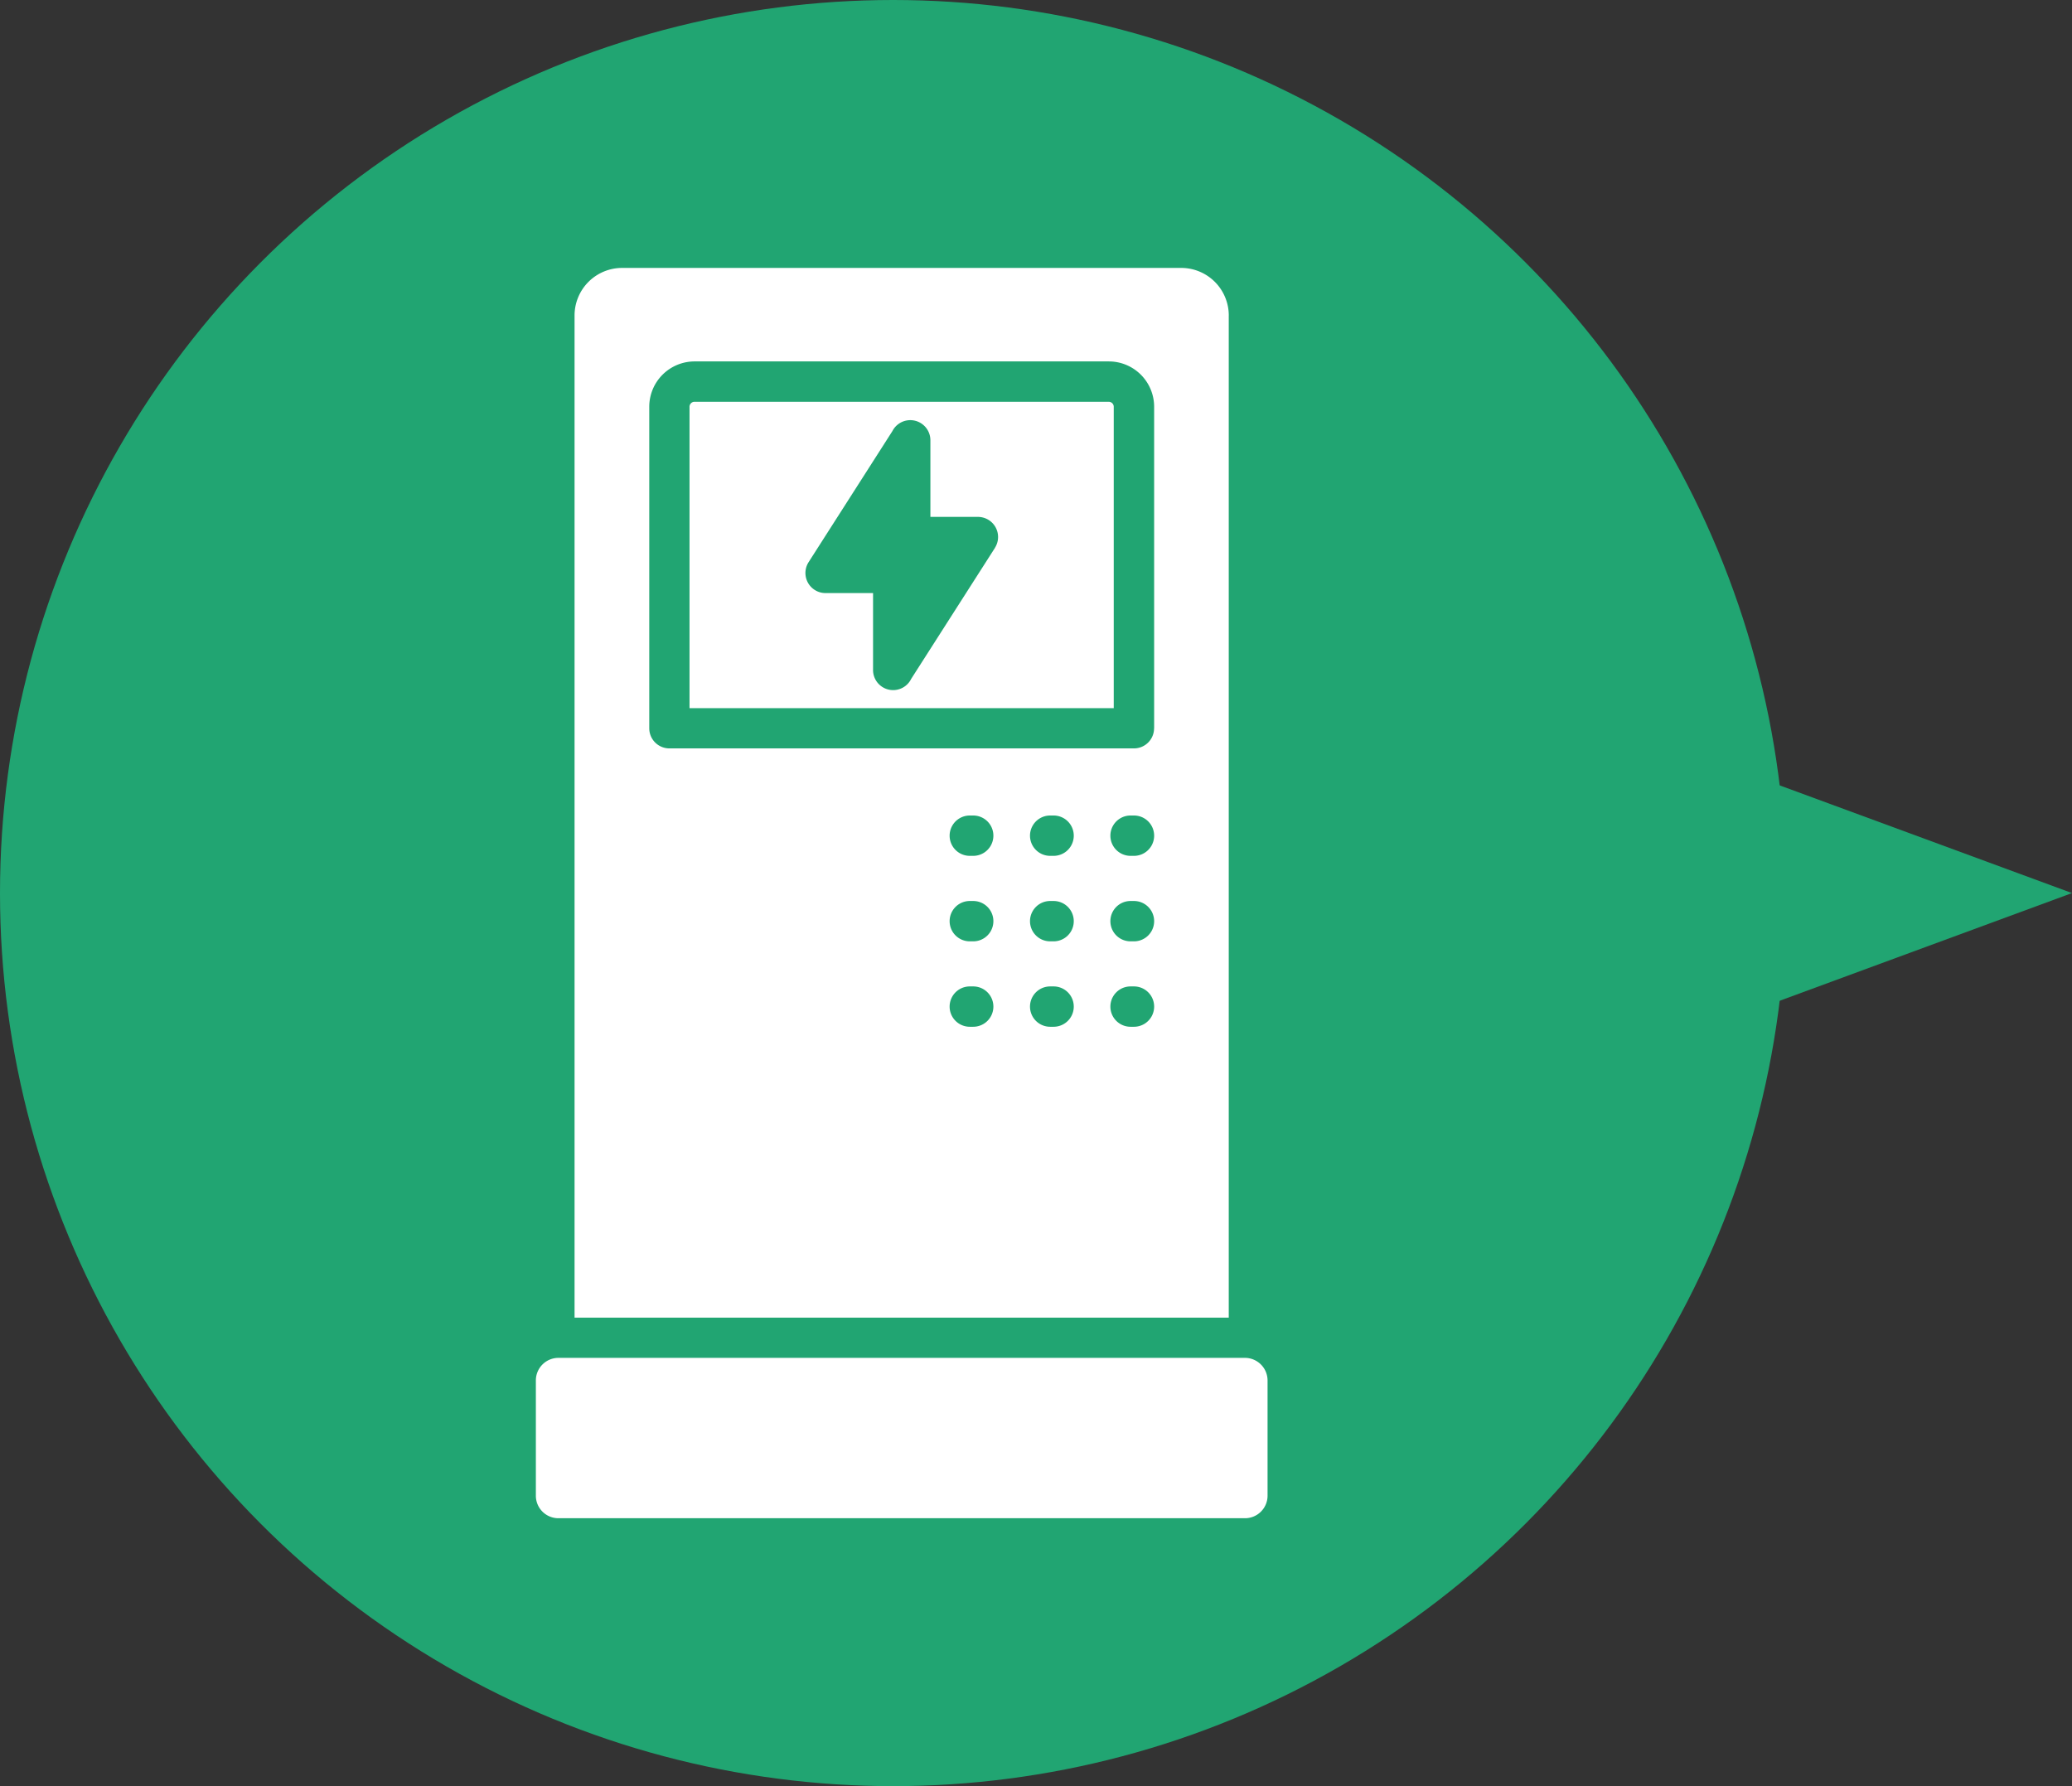
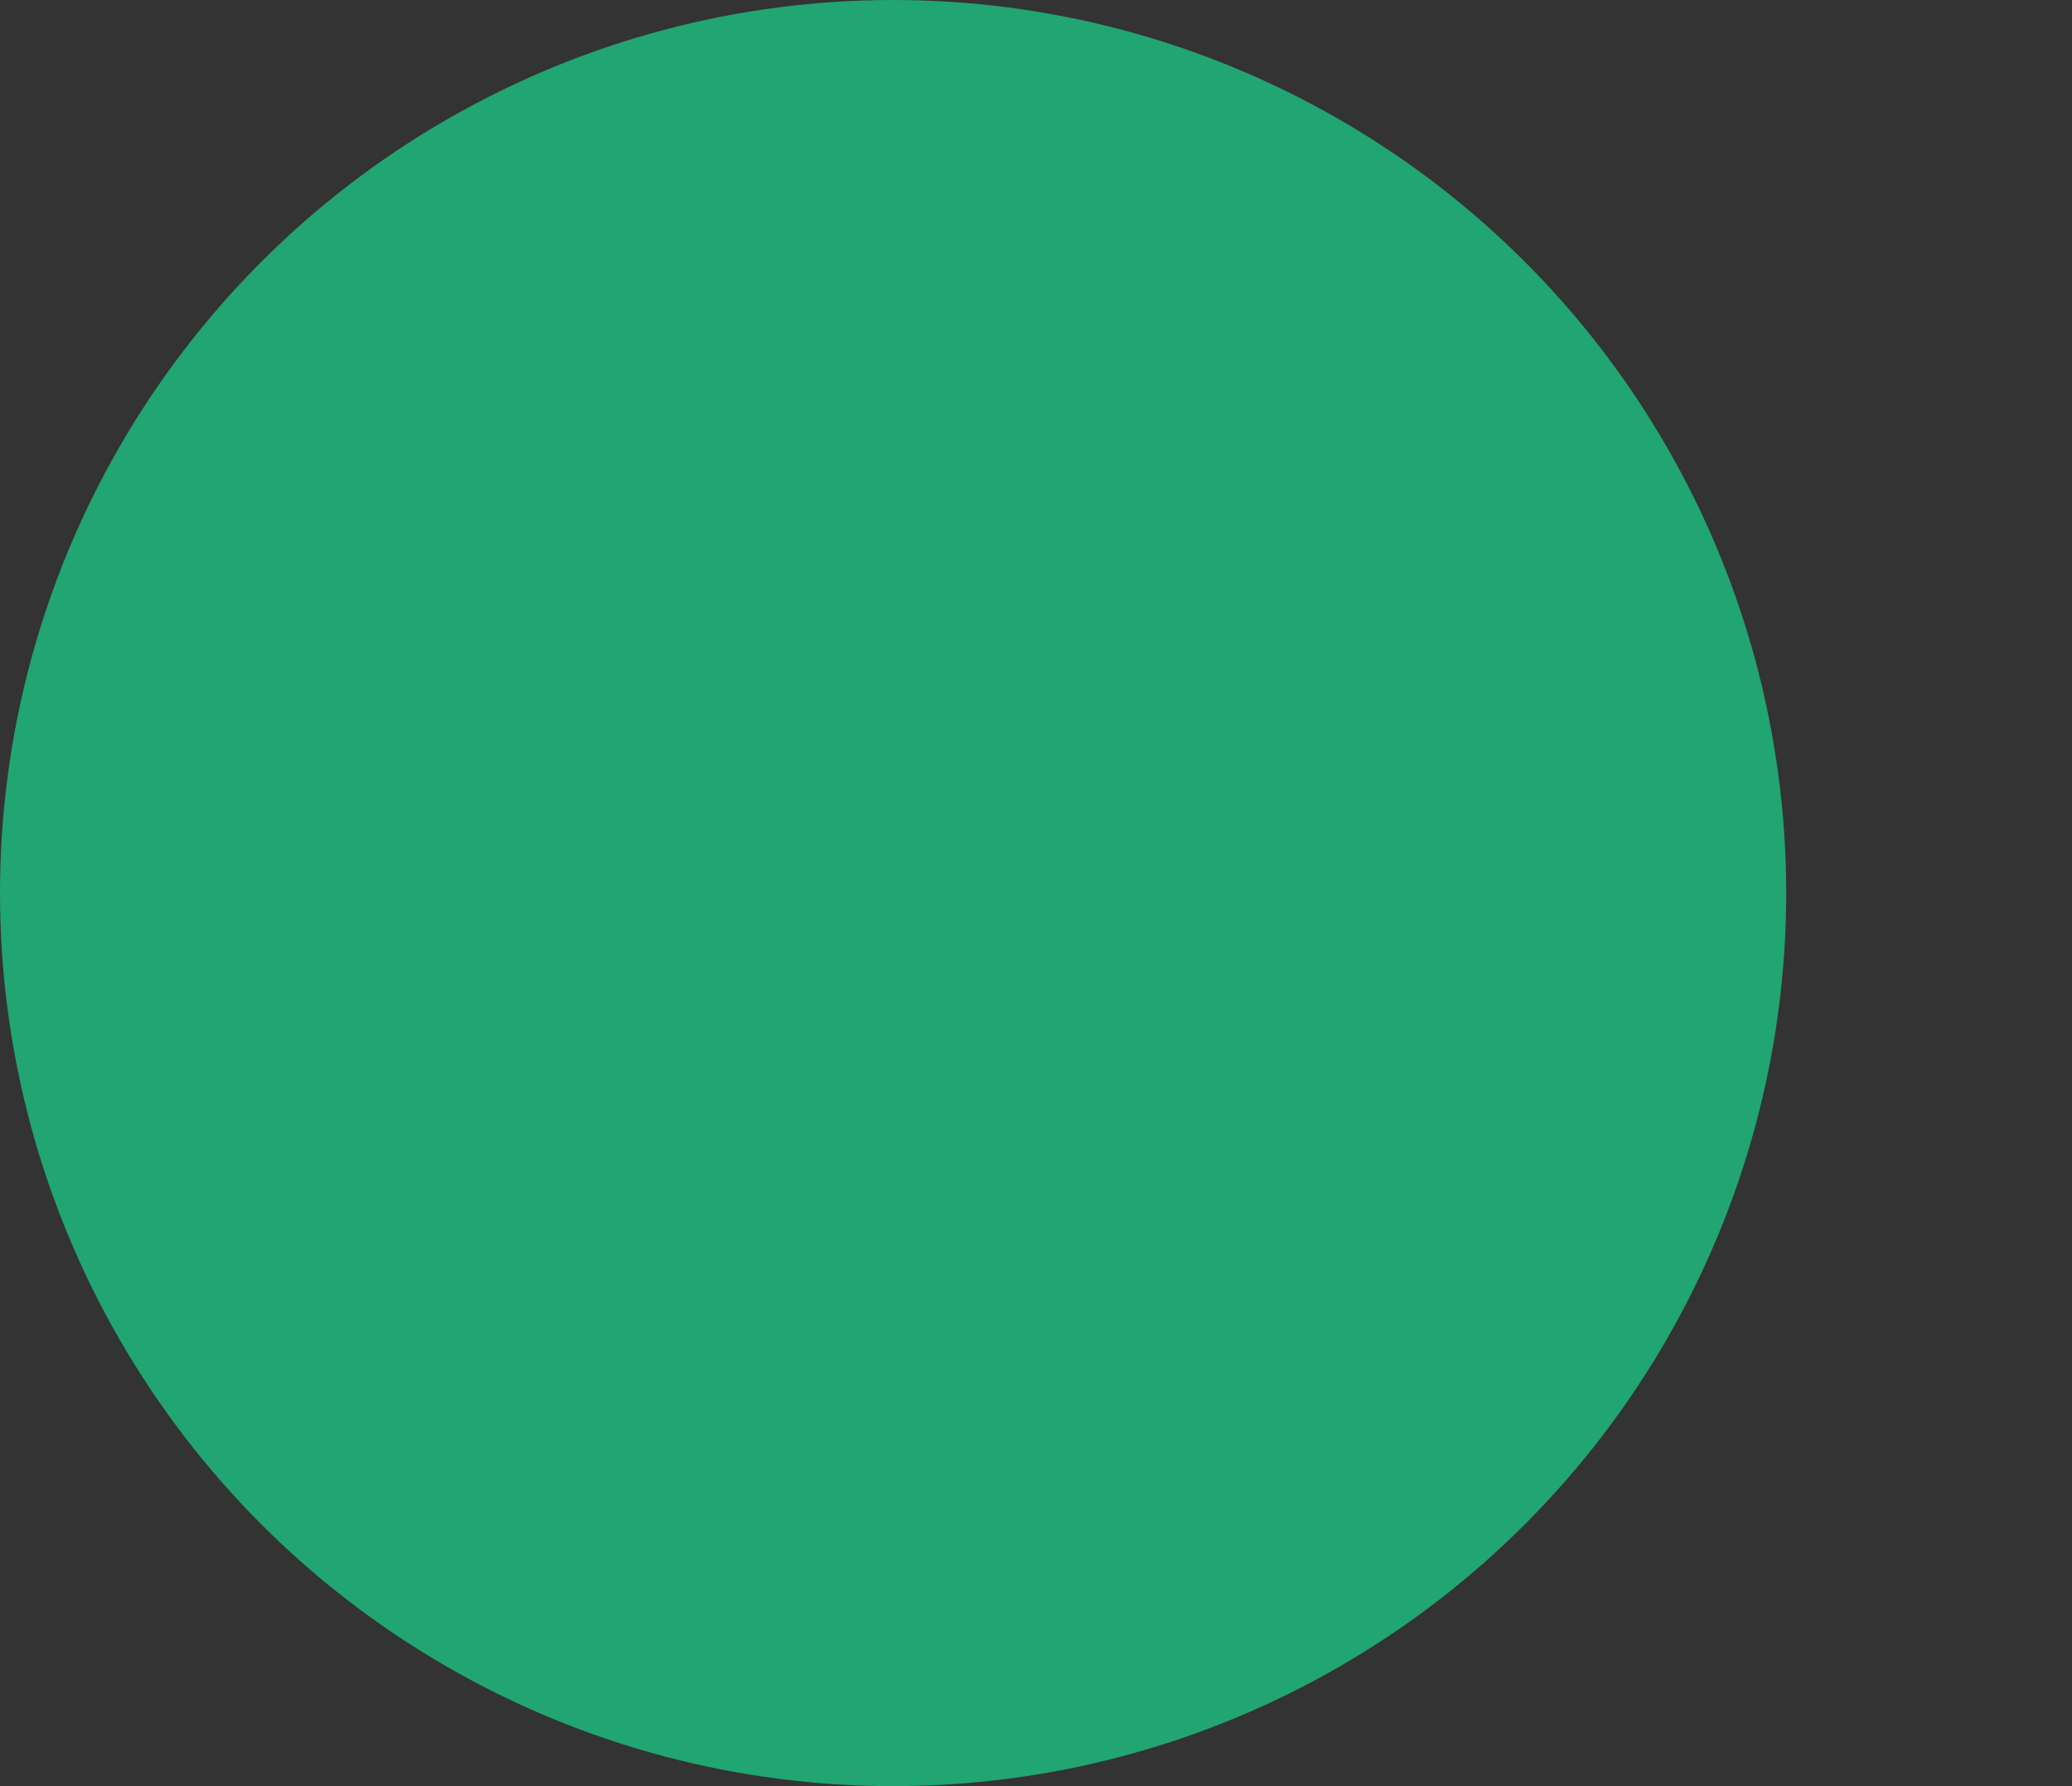
<svg xmlns="http://www.w3.org/2000/svg" width="92.8" height="80" viewBox="0 0 92.8 80">
  <rect x="0" y="0" width="92.8" height="80" fill="#333333" stroke="none" />
  <defs>
    <clipPath id="clip-path">
-       <rect id="長方形_686" data-name="長方形 686" width="32.771" height="56" fill="#fff" />
-     </clipPath>
+       </clipPath>
  </defs>
  <g id="dc_feature_icon3" transform="translate(-125 -3735)">
    <circle id="楕円形_228" data-name="楕円形 228" cx="40" cy="40" r="40" transform="translate(125 3735)" fill="#21a572" />
-     <path id="多角形_16" data-name="多角形 16" d="M5.6,0l5.6,15.2H0Z" transform="translate(217.8 3769.4) rotate(90)" fill="#21a572" />
    <g id="グループ_26589" data-name="グループ 26589" transform="translate(149 3747)">
      <g id="グループ_26588" data-name="グループ 26588" clip-path="url(#clip-path)">
        <path id="パス_29332" data-name="パス 29332" d="M81.392,54.54H62.835a.225.225,0,0,0-.225.222v13.5h19v-13.5a.223.223,0,0,0-.221-.221Zm-5.1,6.54-3.755,5.873a.9.9,0,0,1-1.707-.411V63.108H68.7v0a.885.885,0,0,1-.483-.141.9.9,0,0,1-.274-1.243l3.755-5.873a.9.9,0,0,1,1.7.411v3.434h2.131v0a.913.913,0,0,1,.483.141A.9.9,0,0,1,76.289,61.08Z" transform="translate(-55.728 -48.545)" fill="#fff" />
        <path id="パス_29333" data-name="パス 29333" d="M45.071,2.125A2.131,2.131,0,0,0,42.947,0H17.895A2.131,2.131,0,0,0,15.77,2.125v44.89h29.3V2.125ZM33.625,33.988h-.153a.9.9,0,1,1,0-1.807h.153a.9.9,0,0,1,0,1.807m0-3.826h-.153a.9.9,0,1,1,0-1.807h.153a.9.9,0,0,1,0,1.807m0-3.829h-.153a.9.9,0,1,1,0-1.807h.153a.9.9,0,0,1,0,1.807m3.6,7.655h-.153a.9.9,0,1,1,0-1.807h.153a.9.9,0,0,1,0,1.807m0-3.826h-.153a.9.9,0,1,1,0-1.807h.153a.9.9,0,0,1,0,1.807m0-3.829h-.153a.9.9,0,1,1,0-1.807h.153a.9.9,0,0,1,0,1.807m3.6,7.655h-.153a.9.9,0,0,1,0-1.807h.153a.9.9,0,1,1,0,1.807m0-3.826h-.153a.9.9,0,0,1,0-1.807h.153a.9.9,0,1,1,0,1.807m0-3.829h-.153a.9.9,0,0,1,0-1.807h.153a.9.9,0,1,1,0,1.807m.9-5.713a.9.9,0,0,1-.9.9H20.016a.9.9,0,0,1-.9-.9V6.216a2.03,2.03,0,0,1,2.031-2.028H39.7a2.03,2.03,0,0,1,2.028,2.028v14.4Z" transform="translate(-14.037)" fill="#fff" />
-         <path id="パス_29334" data-name="パス 29334" d="M31.764,444.16H1.007A1.011,1.011,0,0,0,0,445.169v5.166a1.008,1.008,0,0,0,1.007,1.007H31.764a1.01,1.01,0,0,0,1.007-1.007v-5.166a1.014,1.014,0,0,0-1.007-1.009" transform="translate(0 -395.342)" fill="#fff" />
      </g>
    </g>
  </g>
</svg>